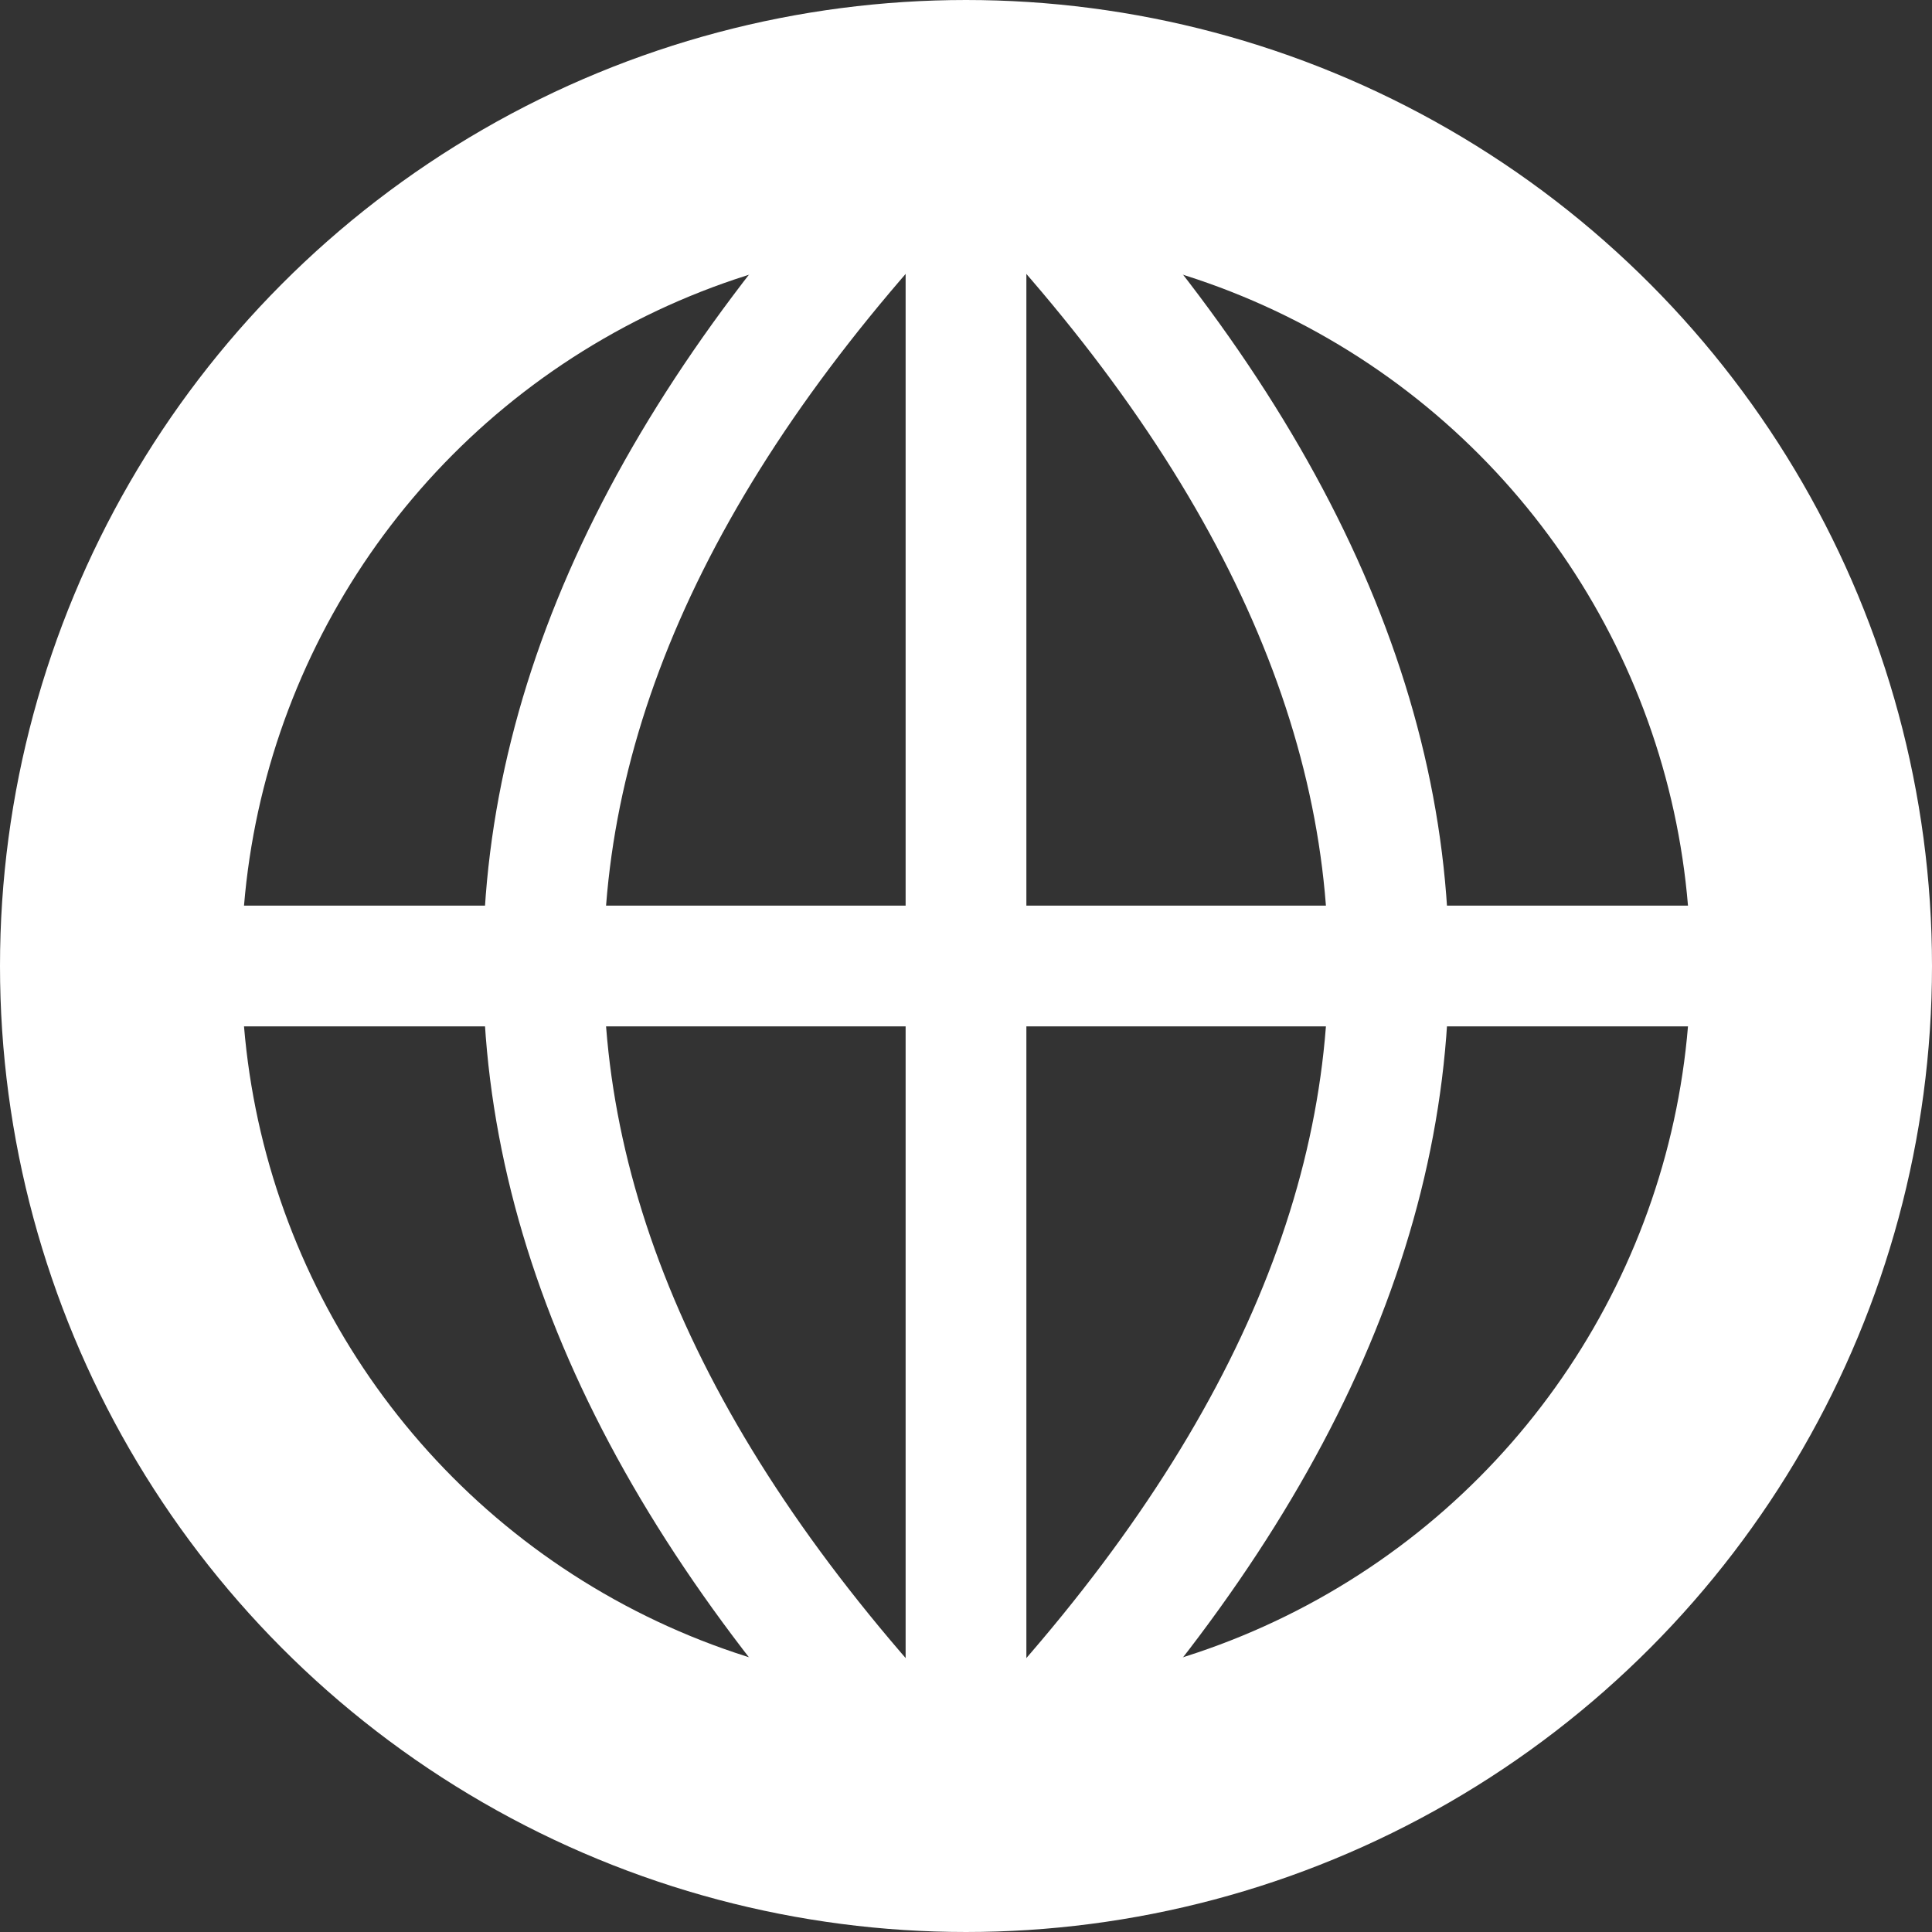
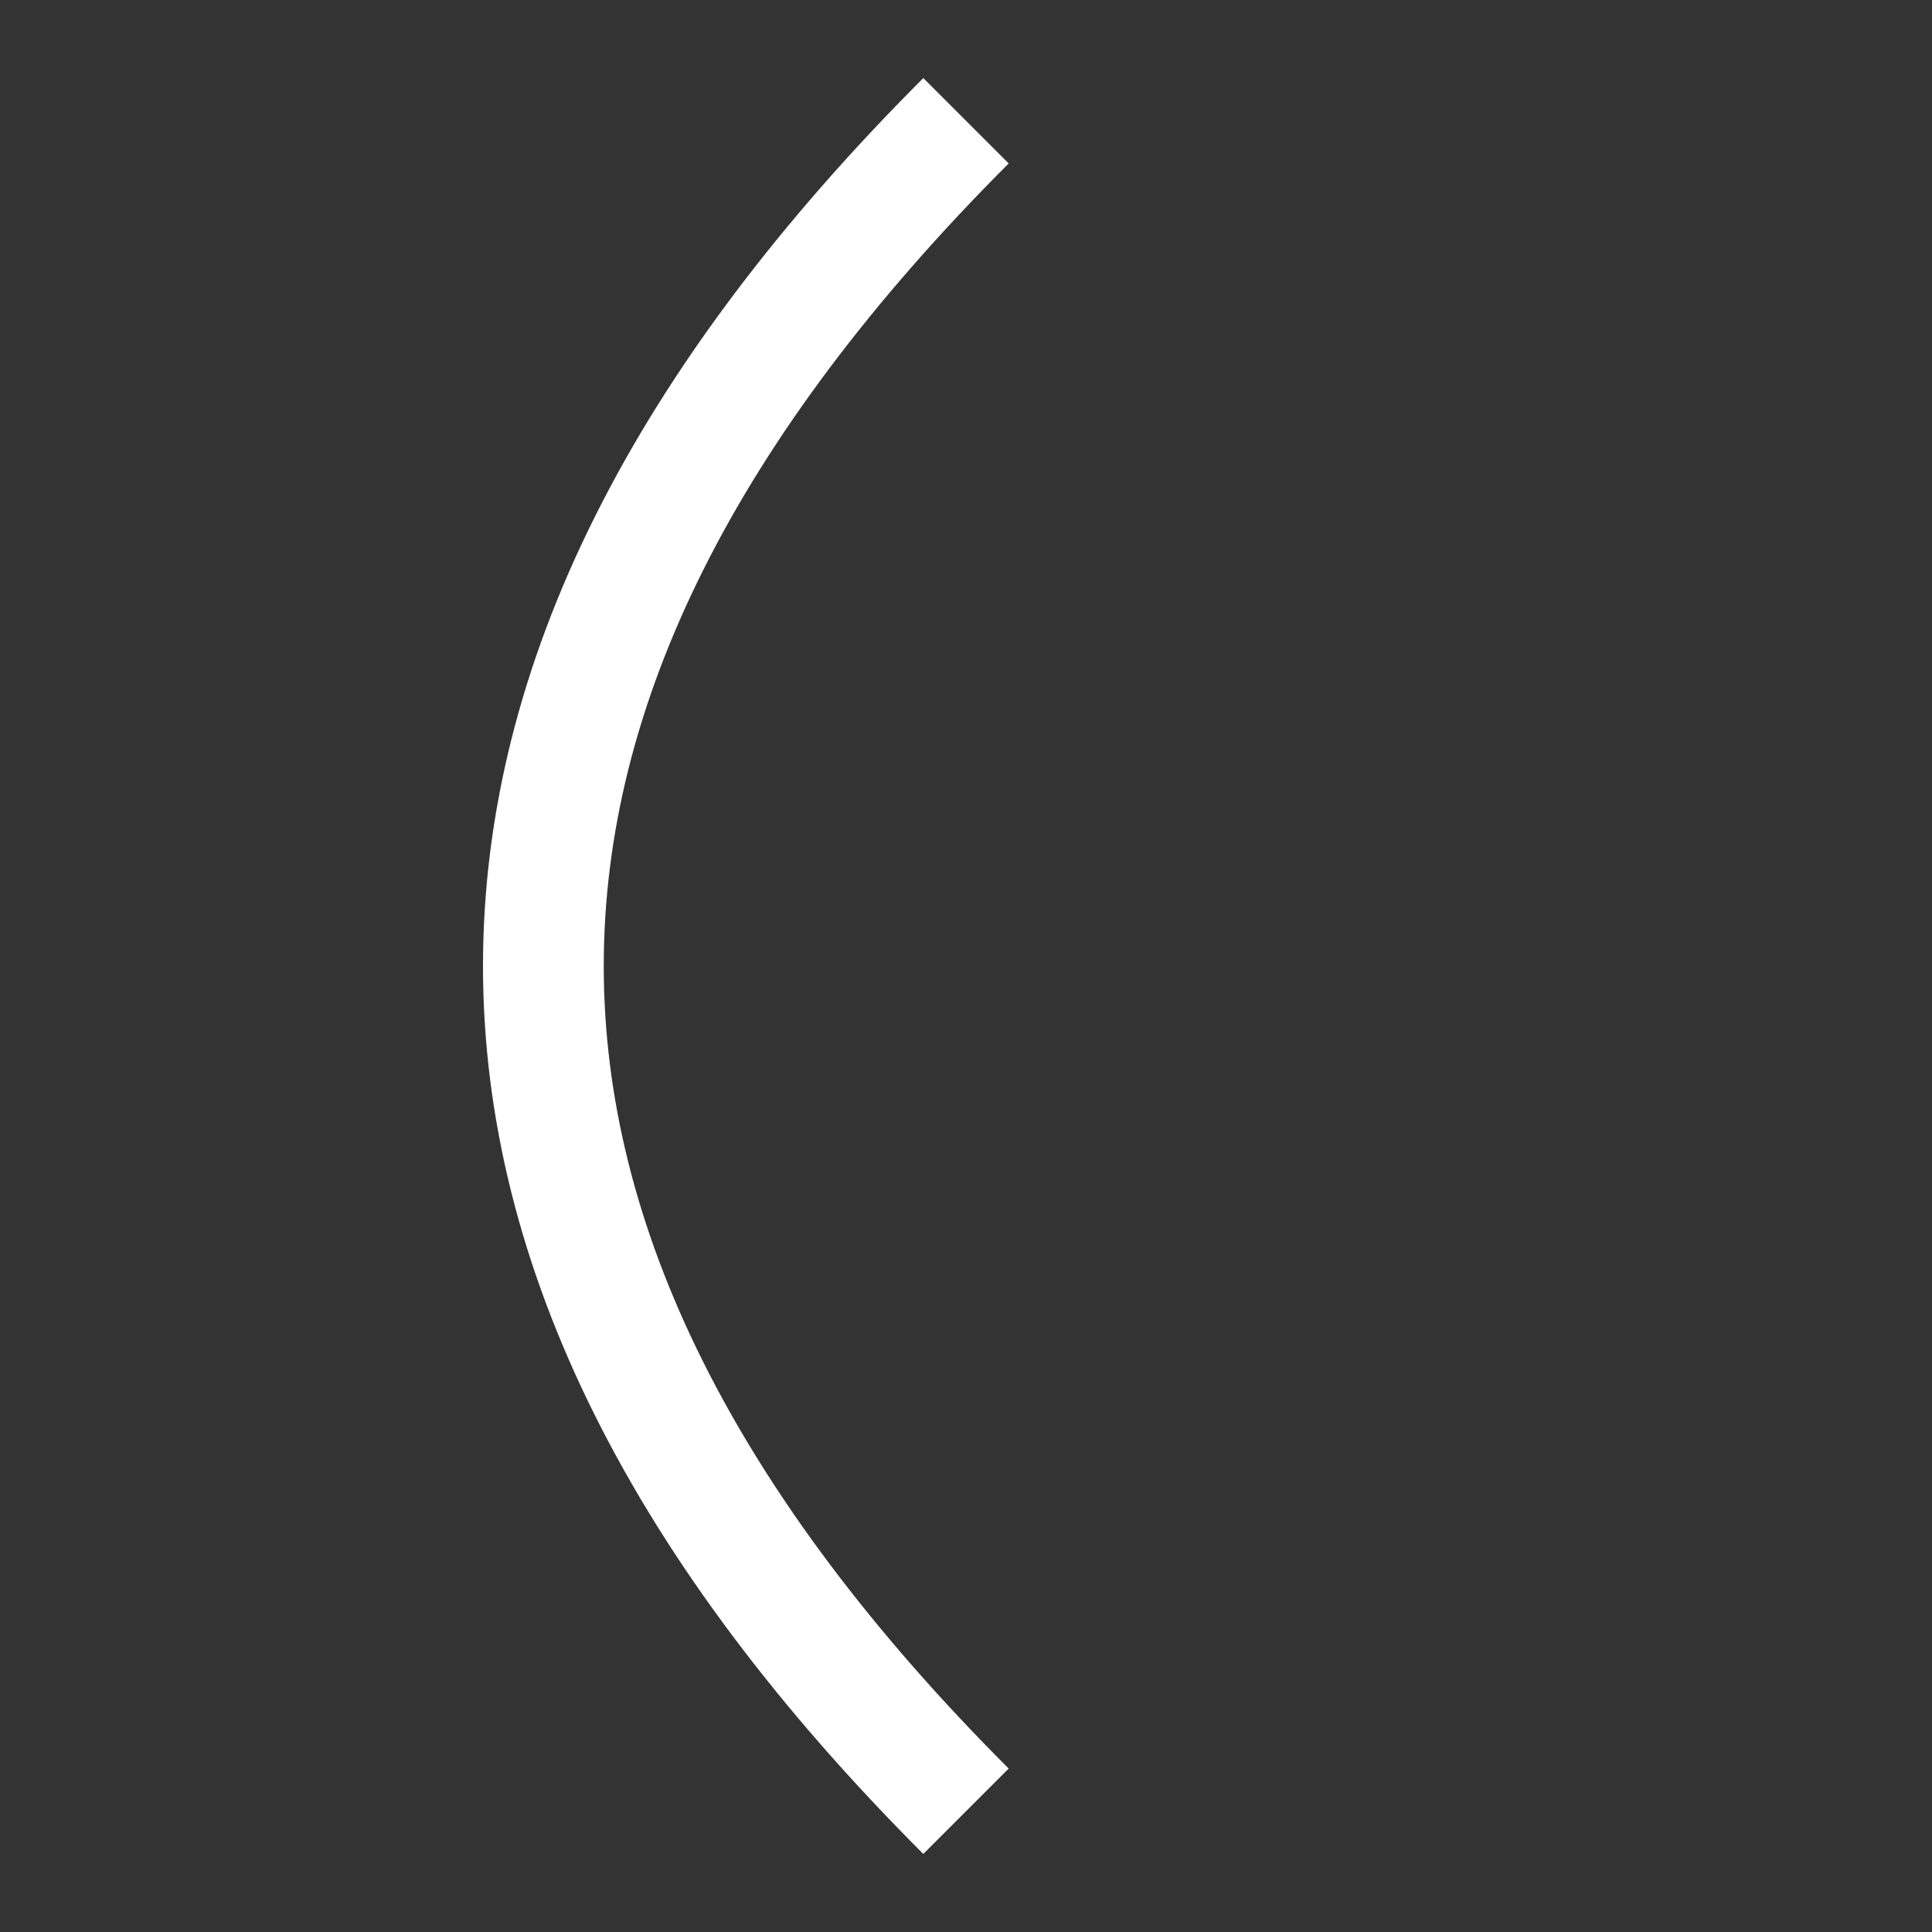
<svg xmlns="http://www.w3.org/2000/svg" width="16px" height="16px" viewBox="0 0 16 16" version="1.1">
  <rect x="0" y="0" width="16" height="16" fill="#333333" stroke="none" />
  <title>互联网icon</title>
  <g id="互联网icon" stroke="none" stroke-width="1" fill="none" fill-rule="evenodd">
    <g id="编组-45" stroke="#FFFFFF">
-       <circle id="椭圆形" stroke-width="2" cx="8" cy="8" r="7" />
      <path d="M8,1 C5.667,3.333 4.5,5.667 4.5,8 C4.5,10.333 5.667,12.667 8,15" id="路径-16" />
-       <path d="M8,1 C10.333,3.333 11.5,5.667 11.5,8 C11.5,10.333 10.333,12.667 8,15" id="路径-16" />
-       <path d="M8,1 C8,3.333 8,5.667 8,8 C8,10.333 8,12.667 8,15" id="路径-16" />
-       <polyline id="路径-17" points="1 8 8 8 15 8" />
    </g>
  </g>
</svg>